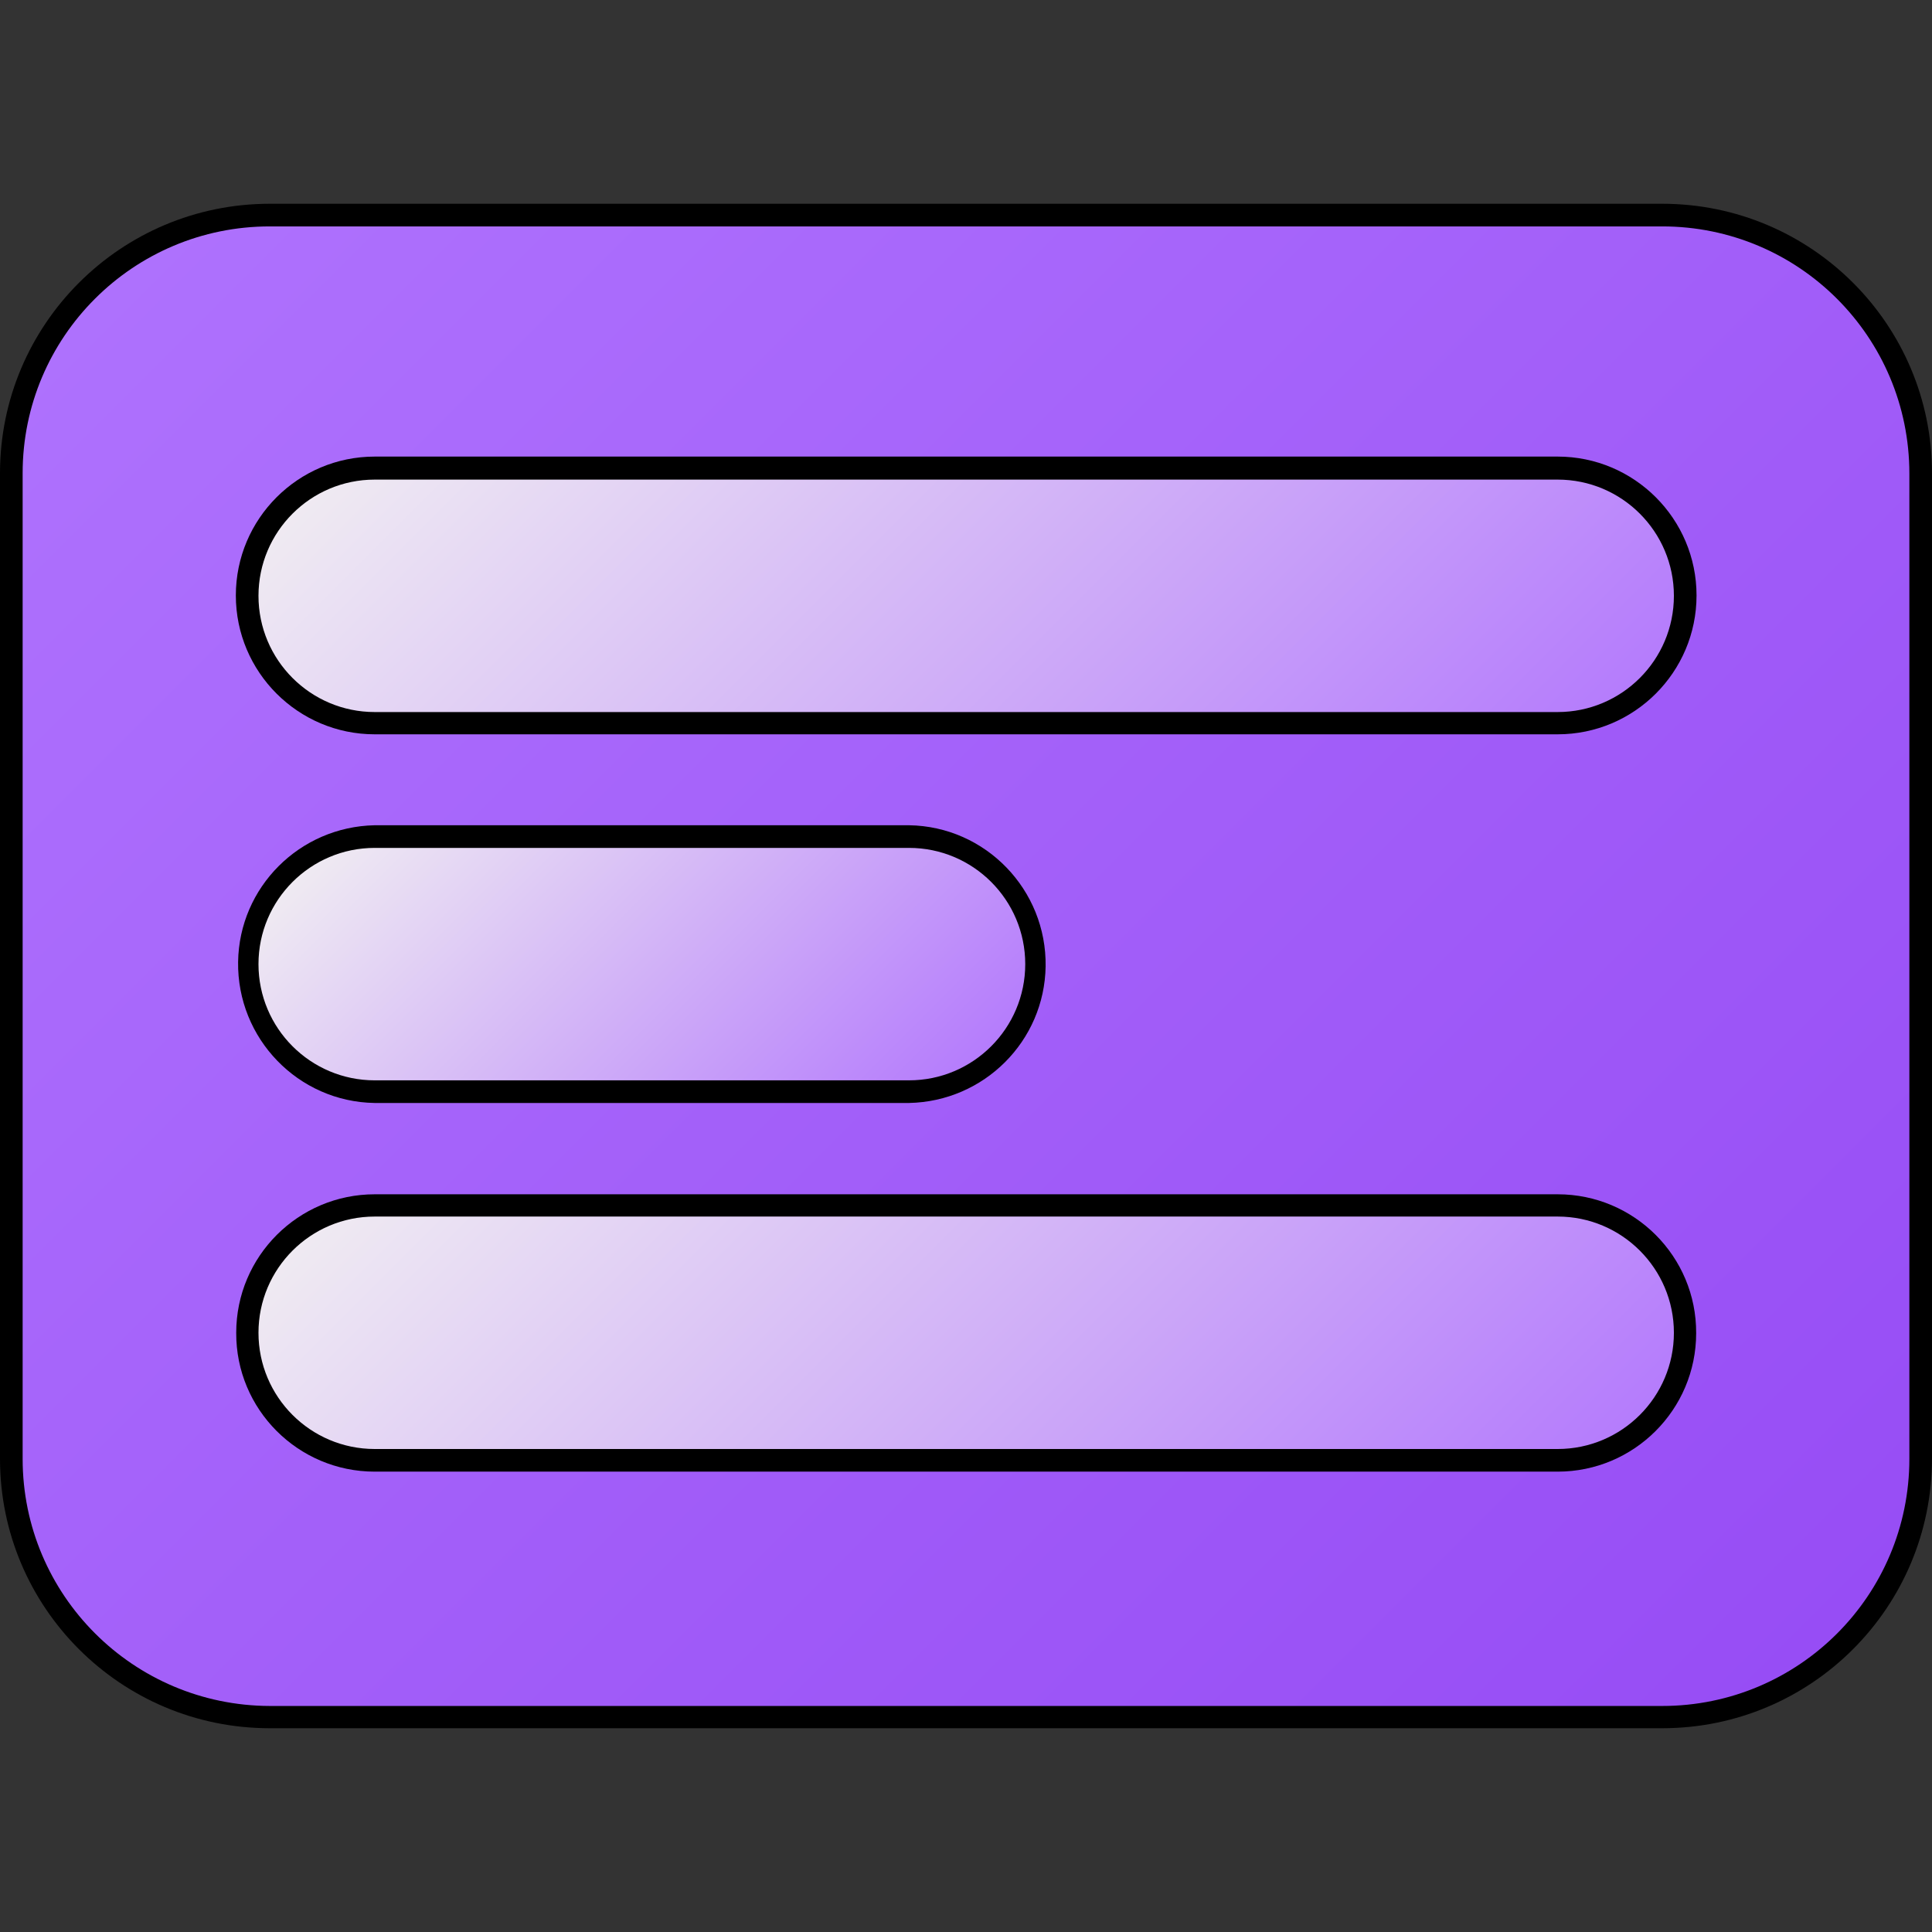
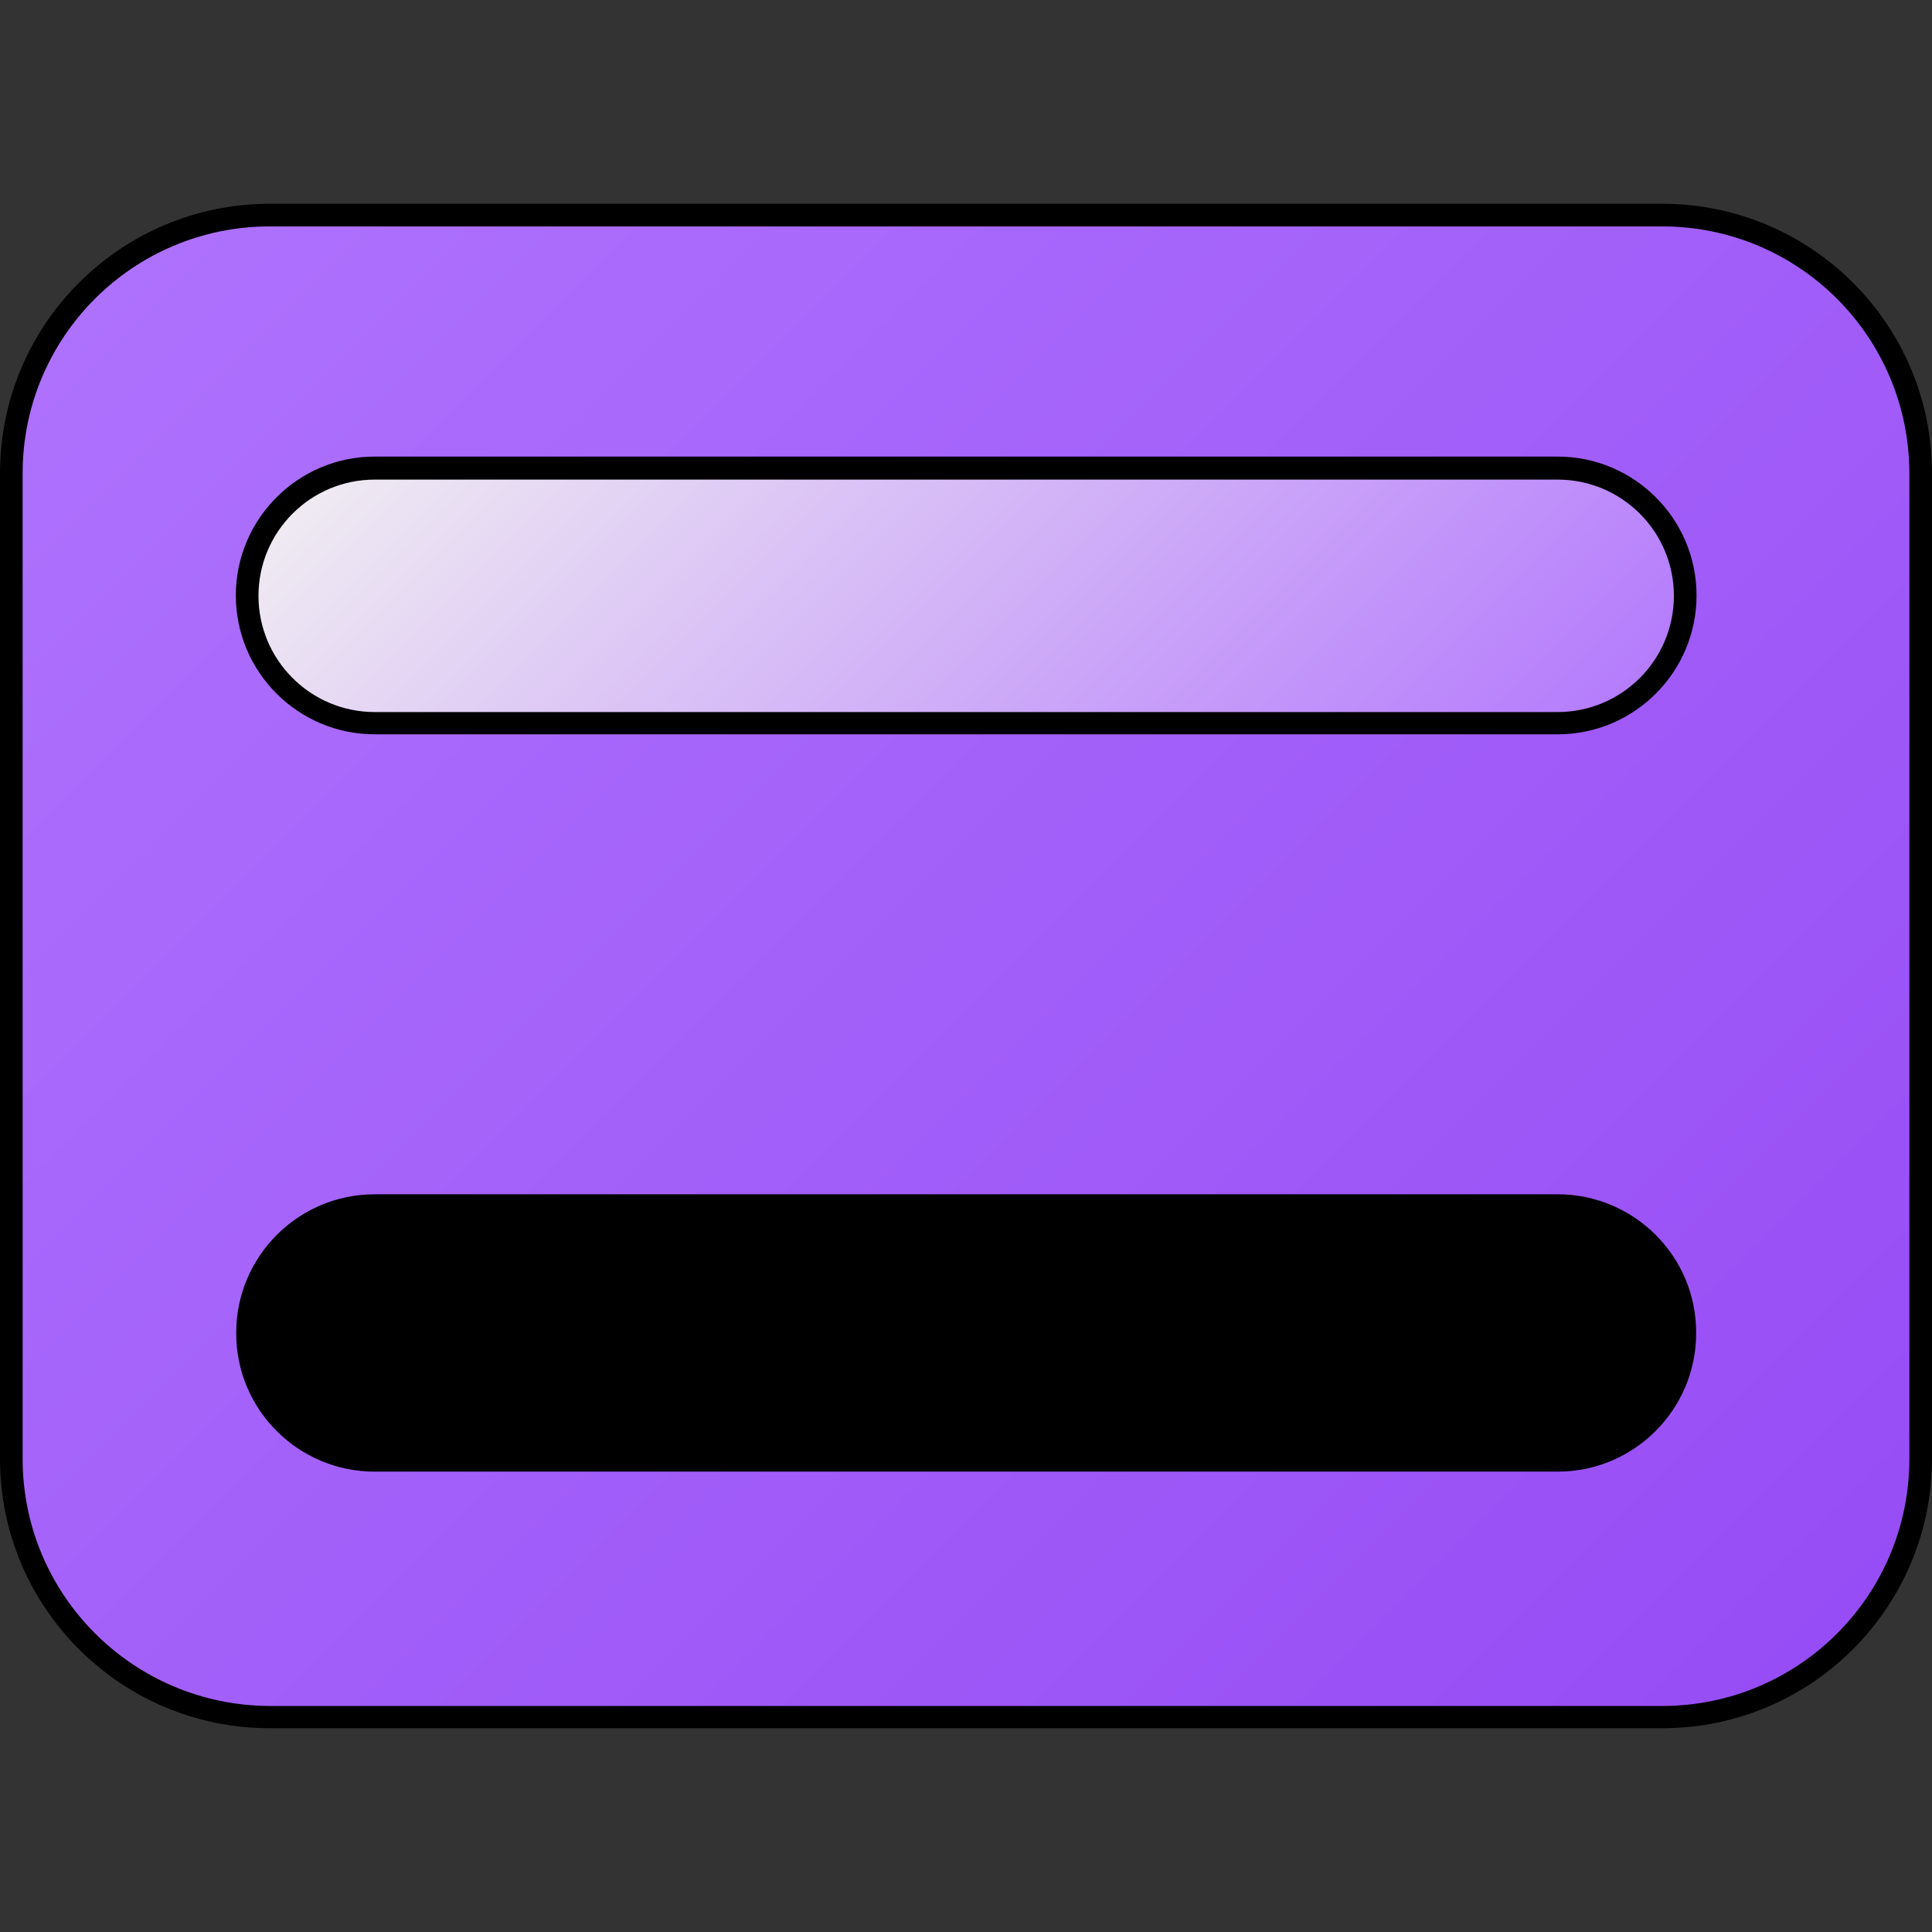
<svg xmlns="http://www.w3.org/2000/svg" xmlns:xlink="http://www.w3.org/1999/xlink" id="Layer_1" viewBox="0 0 512 512">
  <rect x="0" y="0" width="512" height="512" fill="#333333" stroke="none" />
  <linearGradient id="SVGID_1_" gradientTransform="matrix(1 0 0 -1 0 513.91)" gradientUnits="userSpaceOnUse" x1="52.159" x2="459.841" y1="461.756" y2="54.064">
    <stop offset="0" stop-color="#ae71fd" />
    <stop offset="1" stop-color="#974df5" />
  </linearGradient>
  <linearGradient id="lg1">
    <stop offset="0" stop-color="#efeaf2" />
    <stop offset="1" stop-color="#b57cfc" />
  </linearGradient>
  <linearGradient id="SVGID_00000031902016833403926480000001917849754243414428_" gradientTransform="matrix(1 0 0 -1 0 513.91)" gradientUnits="userSpaceOnUse" x1="155.879" x2="356.121" xlink:href="#lg1" y1="456.176" y2="255.934" />
  <linearGradient id="SVGID_00000181809920508022555830000007332185086128296368_" gradientTransform="matrix(1 0 0 -1 0 513.91)" gradientUnits="userSpaceOnUse" x1="112.913" x2="227.207" xlink:href="#lg1" y1="315.557" y2="201.253" />
  <linearGradient id="SVGID_00000089558560371183342210000015161393385869026191_" gradientTransform="matrix(1 0 0 -1 0 513.91)" gradientUnits="userSpaceOnUse" x1="155.879" x2="356.121" xlink:href="#lg1" y1="260.866" y2="60.624" />
  <g id="Layer_2_00000031899870764678429910000000797567533974851504_">
    <g id="Layer_1_copy">
      <g id="_138">
        <path d="m512 125.4v261.1c0 39.5-32 71.5-71.5 71.5h-369c-39.5 0-71.5-32-71.5-71.4v-261.2c0-39.4 32-71.4 71.5-71.4h369c39.5 0 71.5 32 71.5 71.4z" />
        <path d="m71.5 60h369c36.2 0 65.5 29.3 65.5 65.5v261.1c0 36.2-29.3 65.5-65.5 65.5h-369c-36.2-.1-65.5-29.4-65.5-65.5v-261.2c0-36.1 29.3-65.4 65.5-65.4z" fill="url(#SVGID_1_)" />
        <path d="m99.3 194.6c-20.3 0-36.8-16.5-36.8-36.8s16.5-36.8 36.8-36.8h313.5c20.3 0 36.8 16.5 36.8 36.8s-16.5 36.8-36.8 36.8z" />
        <path d="m99.3 127.1h313.5c17 0 30.8 13.8 30.8 30.8 0 17-13.8 30.8-30.8 30.8h-313.5c-17 0-30.8-13.8-30.8-30.8 0-17 13.8-30.8 30.8-30.8z" fill="url(#SVGID_00000031902016833403926480000001917849754243414428_)" />
-         <path d="m99.3 292.3c-20.3-.3-36.5-17.1-36.2-37.4.3-19.8 16.3-35.8 36.2-36.2h141.6c20.3.3 36.5 17.1 36.2 37.4-.3 19.8-16.3 35.8-36.2 36.2z" />
-         <path d="m99.3 224.7h141.6c17 0 30.8 13.8 30.8 30.8 0 17-13.8 30.8-30.8 30.8h-141.6c-17 0-30.8-13.8-30.8-30.8 0-17 13.8-30.8 30.8-30.8z" fill="url(#SVGID_00000181809920508022555830000007332185086128296368_)" />
        <path d="m99.3 390c-20.3 0-36.8-16.5-36.7-36.8 0-20.3 16.5-36.7 36.7-36.7h313.5c20.3 0 36.8 16.5 36.7 36.8 0 20.3-16.5 36.7-36.7 36.7z" />
-         <path d="m99.3 322.4h313.5c17 0 30.8 13.8 30.8 30.8 0 17-13.8 30.8-30.8 30.8h-313.5c-17 0-30.8-13.8-30.8-30.8 0-17 13.8-30.8 30.8-30.8z" fill="url(#SVGID_00000089558560371183342210000015161393385869026191_)" />
      </g>
    </g>
  </g>
</svg>